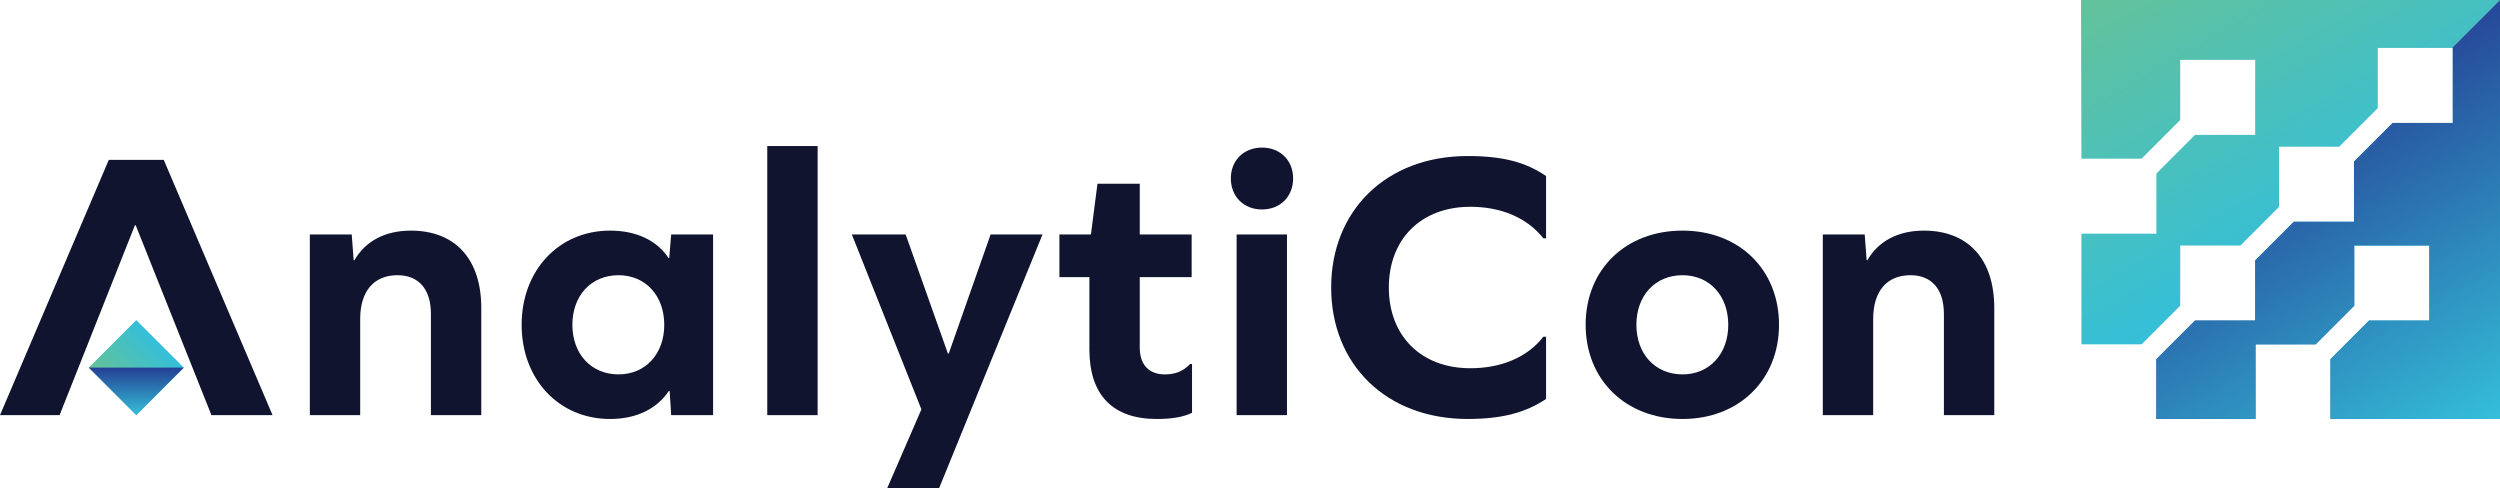
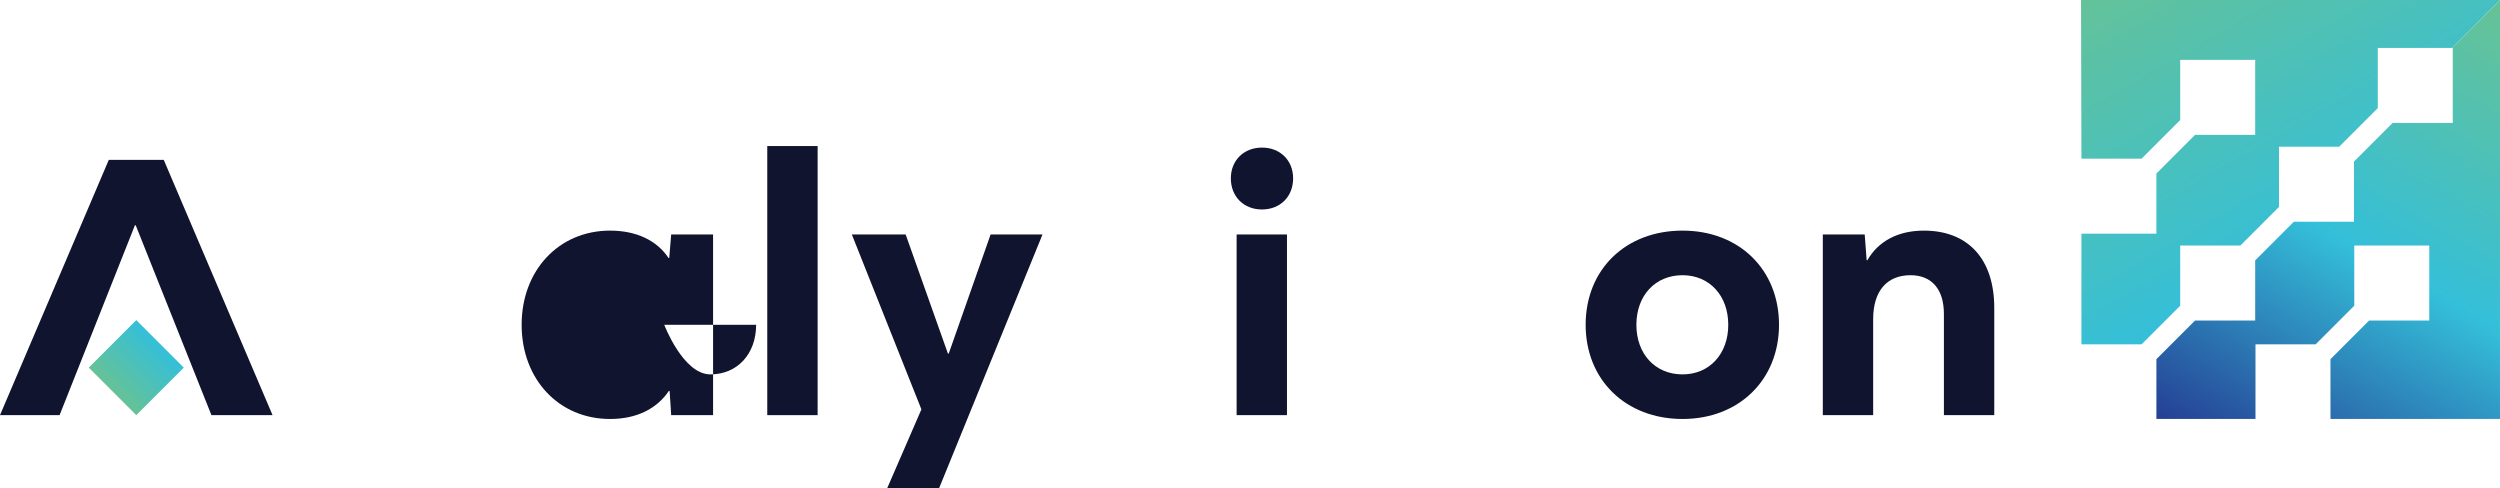
<svg xmlns="http://www.w3.org/2000/svg" xmlns:xlink="http://www.w3.org/1999/xlink" id="Layer_2" viewBox="0 0 1000 195.27" width="1000" height="195.27">
  <defs>
    <linearGradient id="linear-gradient" x1="45.007" y1="156.551" x2="64.014" y2="137.544" gradientTransform="translate(119.944 4.525) rotate(45)" gradientUnits="userSpaceOnUse">
      <stop offset=".023" stop-color="#65c298" />
      <stop offset="1" stop-color="#34bfd9" />
    </linearGradient>
    <linearGradient id="linear-gradient-2" x1="54.51" y1="166.054" x2="54.51" y2="147.048" gradientUnits="userSpaceOnUse">
      <stop offset="0" stop-color="#34bfd9" />
      <stop offset="1" stop-color="#253f94" />
    </linearGradient>
    <linearGradient id="linear-gradient-3" x1="929.357" y1="206.144" x2="1036.281" y2="20.946" gradientUnits="userSpaceOnUse">
      <stop offset="0" stop-color="#253f94" />
      <stop offset=".463" stop-color="#34bfd9" />
      <stop offset=".977" stop-color="#65c298" />
    </linearGradient>
    <linearGradient id="linear-gradient-4" x1="861.984" y1="-25.178" x2="931.19" y2="94.69" gradientTransform="matrix(1,0,0,1,0,0)" xlink:href="#linear-gradient" />
    <linearGradient id="linear-gradient-5" x1="908.921" y1="194.345" x2="1015.844" y2="9.149" xlink:href="#linear-gradient-3" />
    <linearGradient id="linear-gradient-6" x1="907.062" y1="41.846" x2="984.74" y2="176.387" gradientUnits="userSpaceOnUse">
      <stop offset="0" stop-color="#253f94" />
      <stop offset="1" stop-color="#34bfd9" />
    </linearGradient>
  </defs>
  <g id="Components">
    <g id="_02122149-d023-47d4-a0e0-85c7034ea9b5_1">
      <polygon points="65.504 63.953 43.516 63.953 0 166.054 23.834 166.054 53.972 90.093 54.28 90.093 84.572 166.054 109.021 166.054 65.504 63.953" style="fill:#10142f;" />
-       <path d="M192.512,123.153v42.901h-20.143v-40.441c0-9.995-4.92-15.53-13.377-15.53-9.38,0-14.916,6.304-14.916,17.529v38.442h-20.144v-72.27h16.761l.769,10.302h.308c4.306-7.535,12.148-11.84,22.604-11.84,17.683,0,28.139,11.379,28.139,30.907Z" style="fill:#10142f;" />
-       <path d="M268.469,166.054l-.616-9.687h-.307c-4.767,7.073-12.763,11.225-23.526,11.225-20.451,0-35.366-15.838-35.366-37.673s14.916-37.673,35.366-37.673c10.61,0,18.76,3.998,23.372,10.918h.308l.769-9.38h16.761v72.27h-16.761ZM265.702,129.919c0-11.686-7.535-19.835-18.299-19.835-10.918,0-18.452,8.149-18.452,19.835s7.534,19.836,18.452,19.836c10.764,0,18.299-8.149,18.299-19.836Z" style="fill:#10142f;" />
+       <path d="M268.469,166.054l-.616-9.687h-.307c-4.767,7.073-12.763,11.225-23.526,11.225-20.451,0-35.366-15.838-35.366-37.673s14.916-37.673,35.366-37.673c10.61,0,18.76,3.998,23.372,10.918h.308l.769-9.38h16.761v72.27h-16.761ZM265.702,129.919s7.534,19.836,18.452,19.836c10.764,0,18.299-8.149,18.299-19.836Z" style="fill:#10142f;" />
      <path d="M306.906,58.418h20.143v107.637h-20.143V58.418Z" style="fill:#10142f;" />
      <path d="M354.88,195.27l13.685-31.522-27.832-69.964h21.527l16.915,47.668h.308l16.761-47.668h20.759l-41.363,101.486h-20.759Z" style="fill:#10142f;" />
-       <path d="M476.813,165.132c-3.536,1.691-7.996,2.46-14.147,2.46-17.529,0-26.908-9.534-26.908-27.832v-28.908h-11.994v-17.068h12.609l2.615-20.297h16.913v20.297h20.759v17.068h-20.759v28.14c0,6.92,3.691,10.764,9.995,10.764,3.69,0,7.074-.922,10.149-4.151h.769v19.528Z" style="fill:#10142f;" />
      <path d="M517.25,71.334c0,7.381-5.229,12.455-12.455,12.455s-12.456-5.074-12.456-12.455c0-7.227,5.229-12.301,12.456-12.301s12.455,5.074,12.455,12.301ZM494.646,93.784h20.143v72.27h-20.143v-72.27Z" style="fill:#10142f;" />
-       <path d="M618.424,70.411v24.911h-1.077c-6.459-8.15-16.761-12.609-29.215-12.609-19.682,0-32.599,12.917-32.599,32.291s12.917,32.291,32.599,32.291c12.301,0,22.756-4.305,29.215-12.609h1.077v24.91c-8.15,5.382-17.377,7.996-31.368,7.996-32.599,0-54.588-21.835-54.588-52.588s21.989-52.588,54.588-52.588c14.146,0,23.218,2.46,31.368,7.995Z" style="fill:#10142f;" />
      <path d="M711.604,129.919c0,21.989-15.992,37.673-38.596,37.673-22.758,0-38.75-15.684-38.75-37.673,0-22.142,15.992-37.673,38.75-37.673,22.604,0,38.596,15.53,38.596,37.673ZM654.557,129.919c0,11.687,7.534,19.836,18.452,19.836,10.764,0,18.298-8.149,18.298-19.836s-7.534-19.835-18.298-19.835c-10.918,0-18.452,8.149-18.452,19.835Z" style="fill:#10142f;" />
      <path d="M797.707,123.153v42.901h-20.143v-40.441c0-9.995-4.92-15.53-13.379-15.53-9.379,0-14.916,6.304-14.916,17.529v38.442h-20.143v-72.27h16.761l.769,10.302h.308c4.305-7.535,12.147-11.84,22.604-11.84,17.683,0,28.139,11.379,28.139,30.907Z" style="fill:#10142f;" />
      <rect x="41.07" y="133.608" width="26.88" height="26.88" transform="translate(-88.013 81.614) rotate(-45)" style="fill:url(#linear-gradient);" />
-       <polygon points="35.504 147.048 54.51 166.054 73.517 147.048 35.504 147.048" style="fill:url(#linear-gradient-2); fill-rule:evenodd;" />
      <rect x="999.997" width=".003" height="167.578" style="fill:url(#linear-gradient-3);" />
      <polygon points="832.416 0 832.566 63.469 856.63 63.469 872.082 48.017 872.082 23.954 902.075 23.954 902.075 53.946 878.011 53.946 862.559 69.397 862.559 93.461 832.566 93.461 832.566 137.736 856.63 137.736 872.082 122.284 872.082 98.211 896.145 98.211 911.597 82.759 911.597 58.696 935.661 58.696 951.113 43.245 951.113 19.182 980.814 19.182 999.997 0 832.416 0" style="fill:url(#linear-gradient-4);" />
      <polygon points="980.814 19.182 981.106 19.182 981.106 49.174 957.042 49.174 941.59 64.626 941.59 88.699 917.526 88.699 902.075 104.151 902.075 128.214 878.011 128.214 862.559 143.665 862.559 167.578 902.195 167.578 902.195 137.736 926.259 137.736 941.711 122.285 941.711 98.221 971.704 98.221 971.704 128.214 947.64 128.214 932.188 143.665 932.188 167.578 999.997 167.578 999.997 0 980.814 19.182" style="fill:url(#linear-gradient-5);" />
-       <polygon points="980.814 19.182 981.106 19.182 981.106 49.174 957.042 49.174 941.59 64.626 941.59 88.699 917.526 88.699 902.075 104.151 902.075 128.214 878.011 128.214 862.559 143.665 862.559 167.578 902.195 167.578 902.195 137.736 926.259 137.736 941.711 122.285 941.711 98.221 971.704 98.221 971.704 128.214 947.64 128.214 932.188 143.665 932.188 167.578 999.997 167.578 999.997 0 980.814 19.182" style="fill:url(#linear-gradient-6);" />
    </g>
  </g>
</svg>